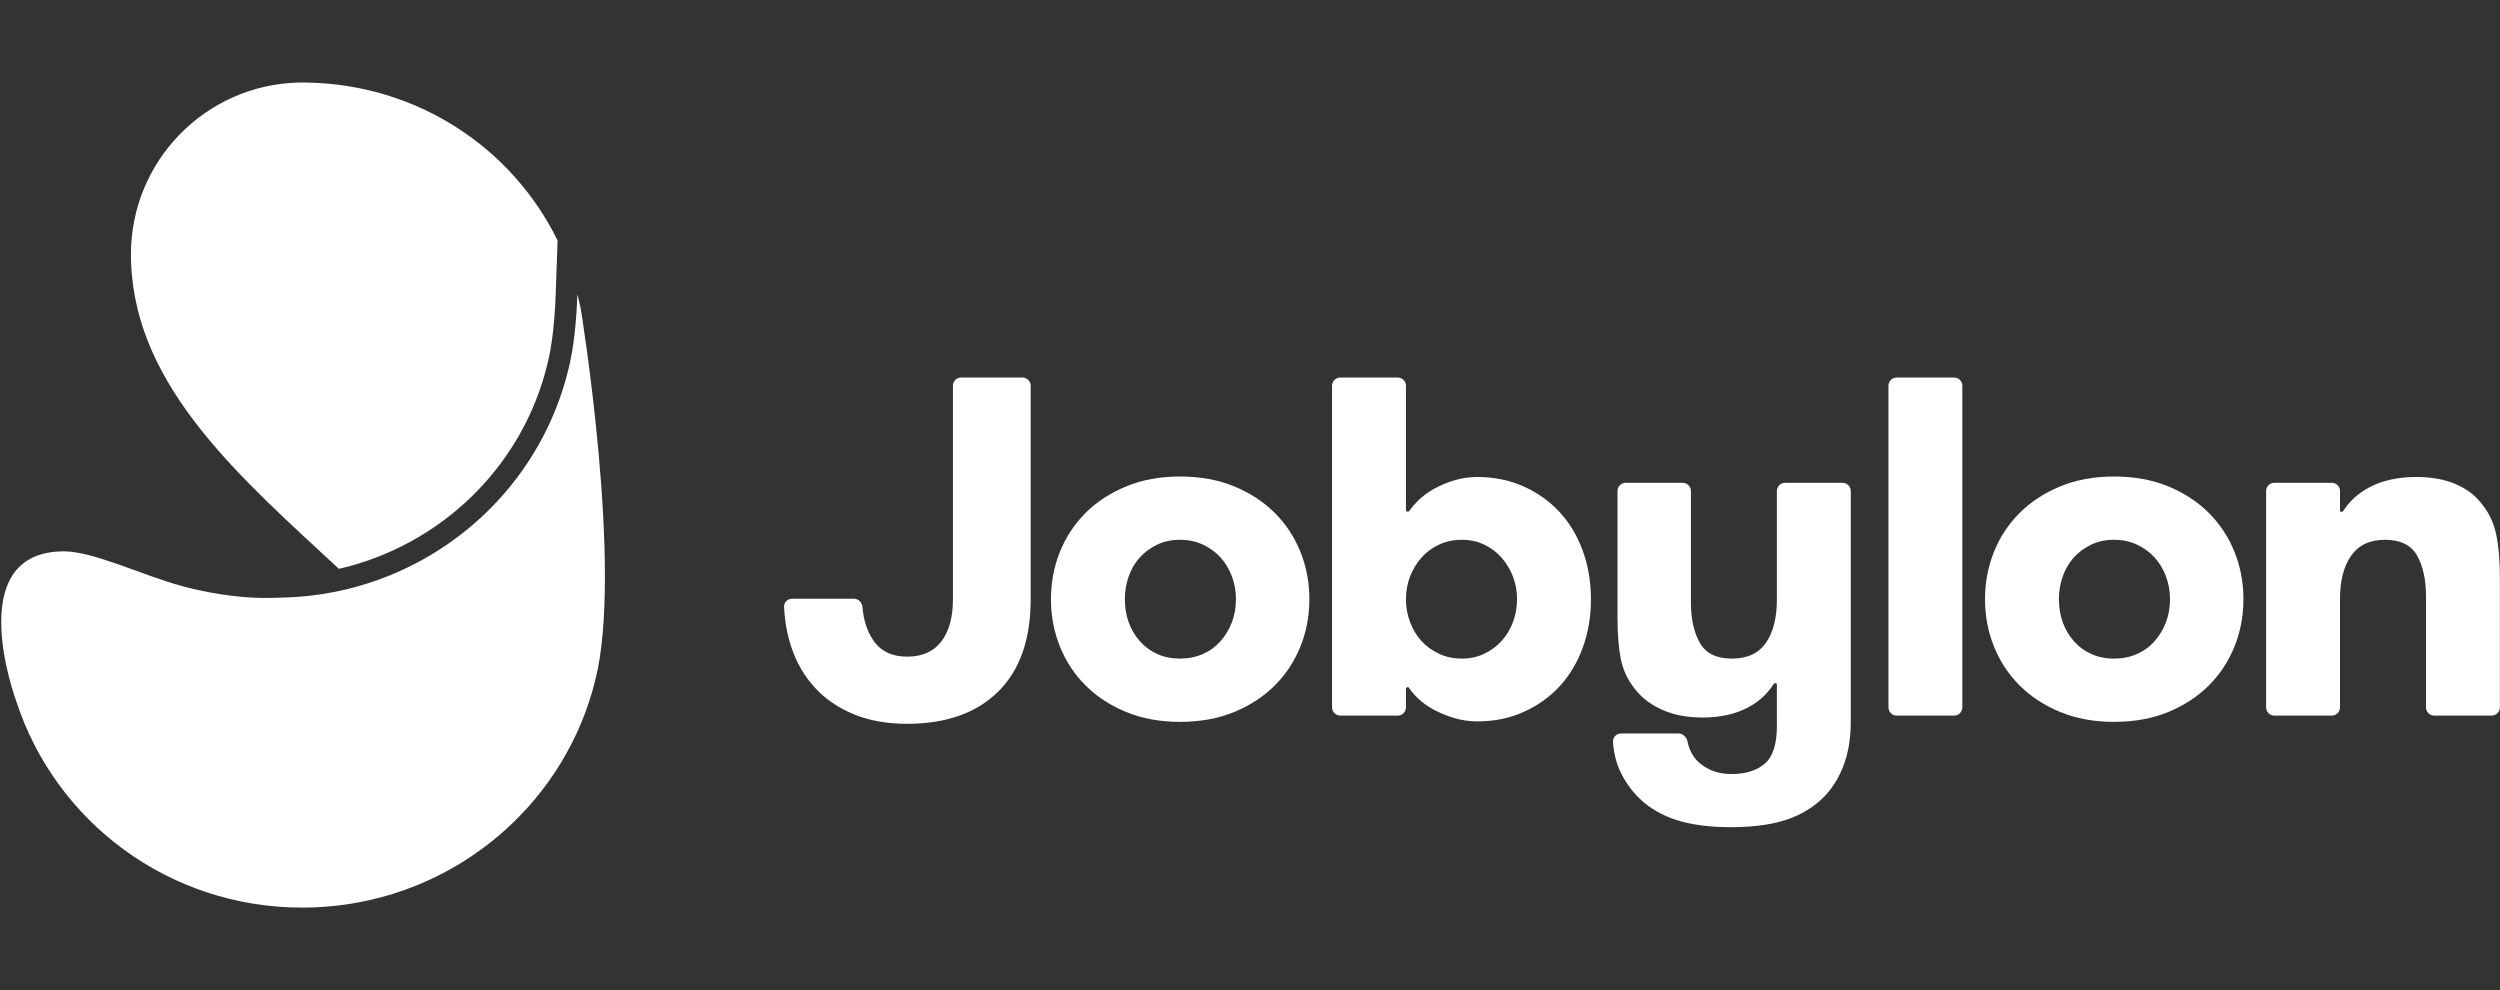
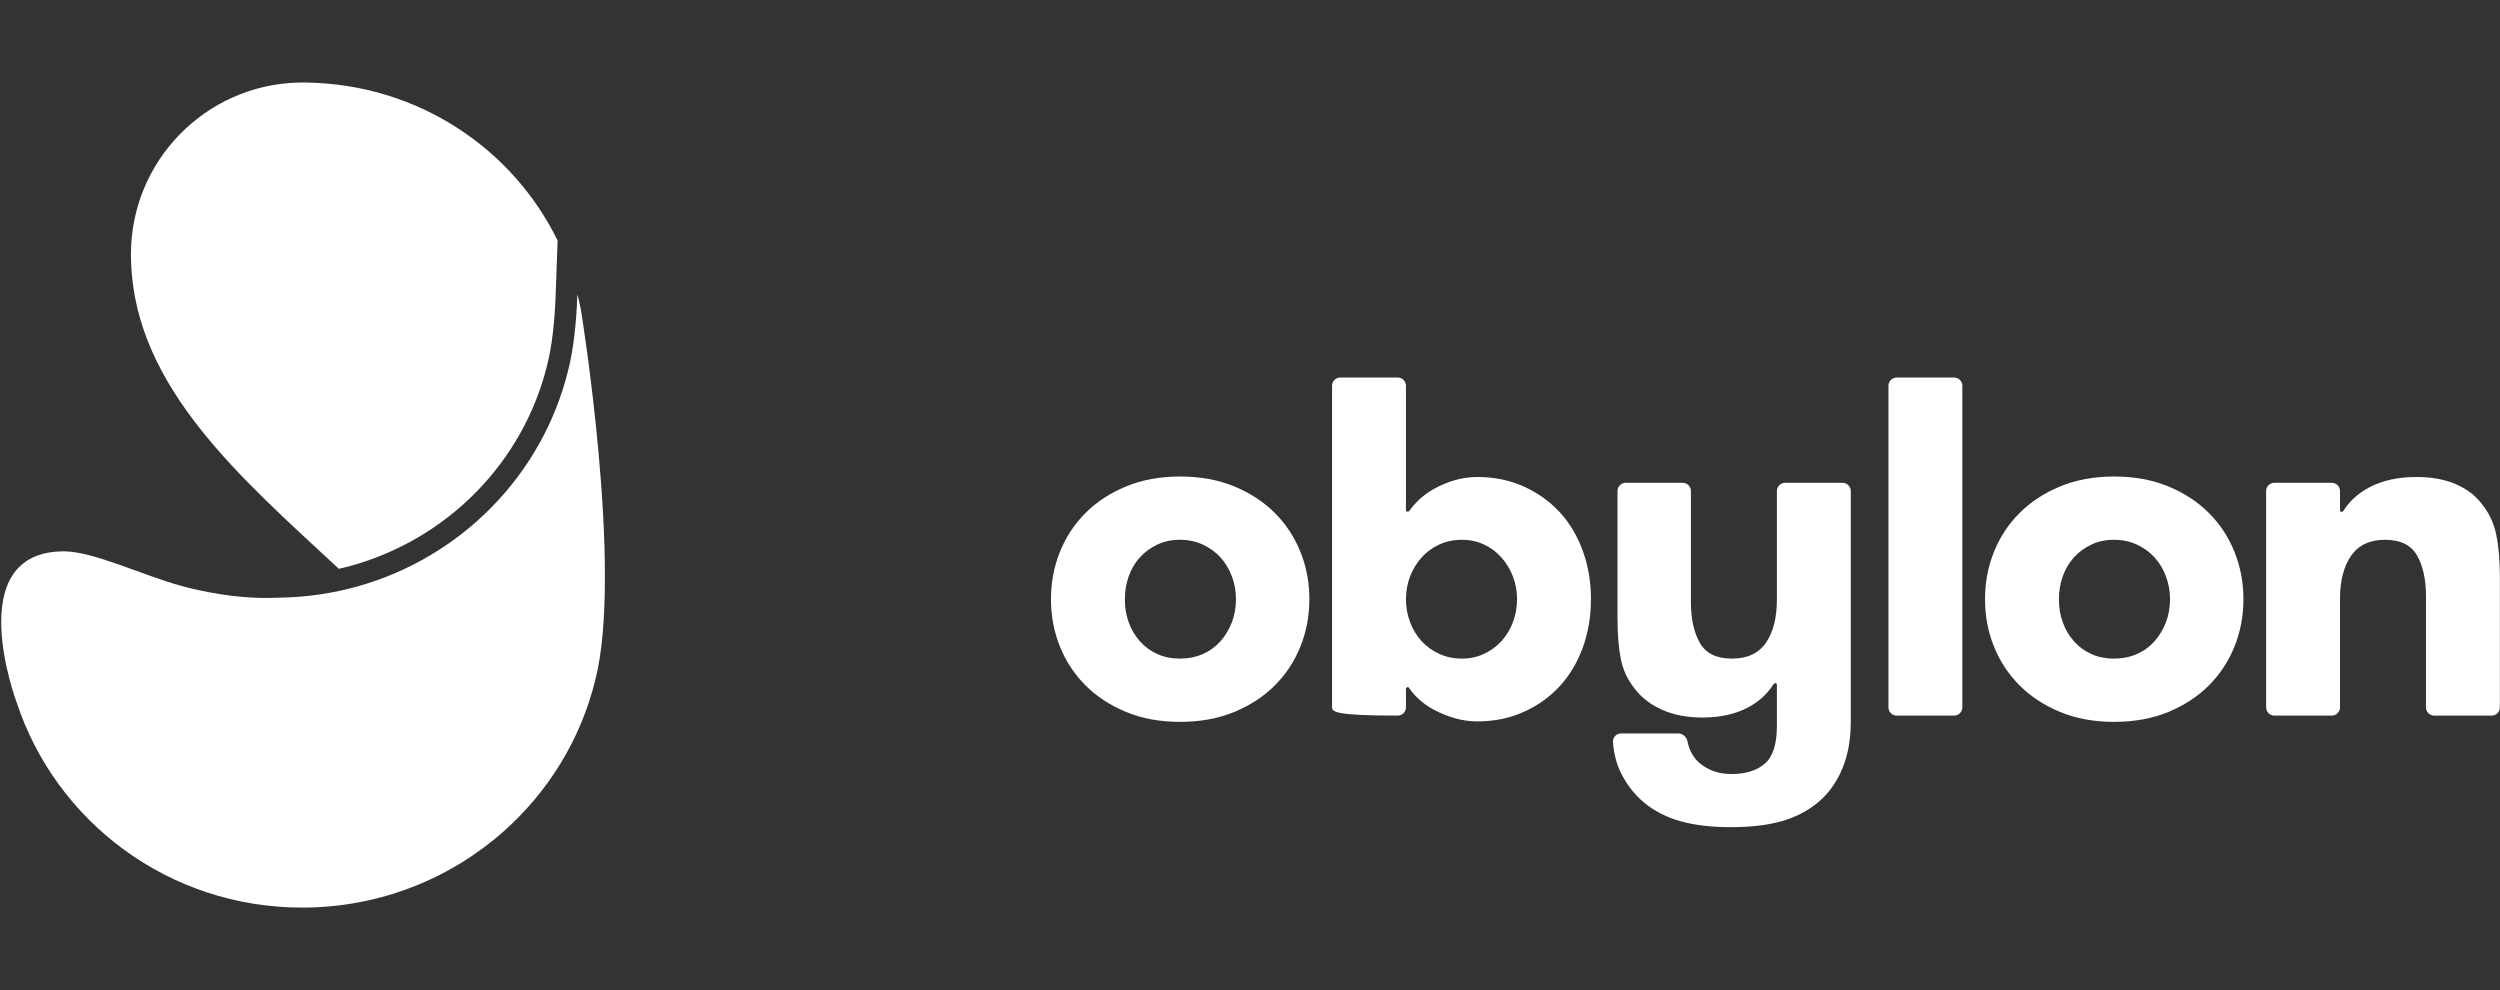
<svg xmlns="http://www.w3.org/2000/svg" width="303" height="120" viewBox="0 0 303 120" fill="none">
  <rect x="0" y="0" width="303" height="120" fill="#333333" stroke="none" />
-   <path fill-rule="evenodd" clip-rule="evenodd" d="M124.92 72.623C124.92 77.501 123.604 81.237 120.969 83.832C118.335 86.428 114.656 87.725 109.935 87.725C107.477 87.725 105.311 87.334 103.437 86.554C101.564 85.774 100.003 84.701 98.754 83.335C97.505 81.969 96.568 80.369 95.945 78.535C95.417 76.987 95.113 75.329 95.03 73.559C95.005 73.009 95.457 72.564 96.008 72.564H103.49C104.049 72.564 104.485 73.023 104.53 73.579C104.658 75.16 105.094 76.5 105.837 77.597C106.734 78.925 108.1 79.588 109.935 79.588C111.769 79.588 113.154 78.974 114.09 77.745C115.027 76.515 115.496 74.809 115.496 72.623V46.754C115.496 46.202 115.943 45.754 116.496 45.754H123.92C124.472 45.754 124.92 46.202 124.92 46.754V72.623Z" fill="white" />
  <path fill-rule="evenodd" clip-rule="evenodd" d="M143.008 79.823C144.022 79.823 144.948 79.637 145.788 79.267C146.626 78.896 147.339 78.379 147.925 77.715C148.51 77.052 148.969 76.291 149.301 75.432C149.631 74.574 149.797 73.637 149.797 72.623C149.797 71.648 149.631 70.72 149.301 69.841C148.969 68.964 148.51 68.203 147.925 67.559C147.339 66.915 146.626 66.398 145.788 66.007C144.948 65.619 144.022 65.422 143.008 65.422C141.992 65.422 141.075 65.619 140.256 66.007C139.436 66.398 138.735 66.915 138.149 67.559C137.563 68.203 137.115 68.964 136.802 69.841C136.489 70.72 136.334 71.648 136.334 72.623C136.334 73.637 136.489 74.574 136.802 75.432C137.115 76.291 137.563 77.052 138.149 77.715C138.735 78.379 139.436 78.896 140.256 79.267C141.075 79.637 141.992 79.823 143.008 79.823ZM143.008 87.49C140.588 87.49 138.412 87.09 136.48 86.291C134.549 85.491 132.91 84.418 131.564 83.071C130.217 81.725 129.183 80.154 128.461 78.359C127.738 76.565 127.378 74.652 127.378 72.623C127.378 70.593 127.738 68.682 128.461 66.886C129.183 65.091 130.217 63.52 131.564 62.174C132.91 60.827 134.549 59.754 136.48 58.954C138.412 58.155 140.588 57.754 143.008 57.754C145.466 57.754 147.661 58.155 149.593 58.954C151.524 59.754 153.164 60.827 154.51 62.174C155.856 63.52 156.889 65.091 157.612 66.886C158.334 68.682 158.695 70.593 158.695 72.623C158.695 74.652 158.334 76.565 157.612 78.359C156.889 80.154 155.856 81.725 154.51 83.071C153.164 84.418 151.524 85.491 149.593 86.291C147.661 87.09 145.466 87.49 143.008 87.49Z" fill="white" />
-   <path fill-rule="evenodd" clip-rule="evenodd" d="M177.192 79.823C178.167 79.823 179.066 79.628 179.885 79.237C180.705 78.847 181.407 78.33 181.992 77.686C182.578 77.042 183.036 76.281 183.368 75.403C183.699 74.525 183.866 73.598 183.866 72.623C183.866 71.648 183.699 70.73 183.368 69.871C183.036 69.014 182.578 68.252 181.992 67.588C181.407 66.925 180.705 66.398 179.885 66.007C179.066 65.619 178.167 65.422 177.192 65.422C176.177 65.422 175.251 65.619 174.412 66.007C173.572 66.398 172.861 66.925 172.276 67.588C171.69 68.252 171.231 69.014 170.9 69.871C170.568 70.73 170.402 71.648 170.402 72.623C170.402 73.598 170.568 74.525 170.9 75.403C171.231 76.281 171.69 77.042 172.276 77.686C172.861 78.33 173.572 78.847 174.412 79.237C175.251 79.628 176.177 79.823 177.192 79.823ZM170.402 85.73C170.402 86.282 169.955 86.73 169.402 86.73H162.446C161.894 86.73 161.446 86.282 161.446 85.73V46.754C161.446 46.202 161.894 45.754 162.446 45.754H169.402C169.955 45.754 170.402 46.202 170.402 46.754V61.804C170.402 62.018 170.682 62.093 170.806 61.918C171.089 61.517 171.423 61.124 171.808 60.74C172.393 60.154 173.075 59.647 173.856 59.218C174.636 58.789 175.466 58.448 176.344 58.194C177.222 57.939 178.129 57.812 179.066 57.812C181.095 57.812 182.959 58.194 184.656 58.954C186.354 59.715 187.807 60.749 189.017 62.057C190.226 63.364 191.162 64.925 191.826 66.74C192.49 68.554 192.822 70.515 192.822 72.623C192.822 74.73 192.49 76.691 191.826 78.505C191.162 80.32 190.226 81.881 189.017 83.188C187.807 84.496 186.354 85.53 184.656 86.291C182.959 87.052 181.095 87.432 179.066 87.432C178.129 87.432 177.222 87.305 176.344 87.052C175.466 86.797 174.636 86.466 173.856 86.056C173.075 85.647 172.393 85.159 171.808 84.593C171.405 84.204 171.057 83.793 170.766 83.357C170.654 83.19 170.402 83.297 170.402 83.499V85.73Z" fill="white" />
+   <path fill-rule="evenodd" clip-rule="evenodd" d="M177.192 79.823C178.167 79.823 179.066 79.628 179.885 79.237C180.705 78.847 181.407 78.33 181.992 77.686C182.578 77.042 183.036 76.281 183.368 75.403C183.699 74.525 183.866 73.598 183.866 72.623C183.866 71.648 183.699 70.73 183.368 69.871C183.036 69.014 182.578 68.252 181.992 67.588C181.407 66.925 180.705 66.398 179.885 66.007C179.066 65.619 178.167 65.422 177.192 65.422C176.177 65.422 175.251 65.619 174.412 66.007C173.572 66.398 172.861 66.925 172.276 67.588C171.69 68.252 171.231 69.014 170.9 69.871C170.568 70.73 170.402 71.648 170.402 72.623C170.402 73.598 170.568 74.525 170.9 75.403C171.231 76.281 171.69 77.042 172.276 77.686C172.861 78.33 173.572 78.847 174.412 79.237C175.251 79.628 176.177 79.823 177.192 79.823ZM170.402 85.73C170.402 86.282 169.955 86.73 169.402 86.73C161.894 86.73 161.446 86.282 161.446 85.73V46.754C161.446 46.202 161.894 45.754 162.446 45.754H169.402C169.955 45.754 170.402 46.202 170.402 46.754V61.804C170.402 62.018 170.682 62.093 170.806 61.918C171.089 61.517 171.423 61.124 171.808 60.74C172.393 60.154 173.075 59.647 173.856 59.218C174.636 58.789 175.466 58.448 176.344 58.194C177.222 57.939 178.129 57.812 179.066 57.812C181.095 57.812 182.959 58.194 184.656 58.954C186.354 59.715 187.807 60.749 189.017 62.057C190.226 63.364 191.162 64.925 191.826 66.74C192.49 68.554 192.822 70.515 192.822 72.623C192.822 74.73 192.49 76.691 191.826 78.505C191.162 80.32 190.226 81.881 189.017 83.188C187.807 84.496 186.354 85.53 184.656 86.291C182.959 87.052 181.095 87.432 179.066 87.432C178.129 87.432 177.222 87.305 176.344 87.052C175.466 86.797 174.636 86.466 173.856 86.056C173.075 85.647 172.393 85.159 171.808 84.593C171.405 84.204 171.057 83.793 170.766 83.357C170.654 83.19 170.402 83.297 170.402 83.499V85.73Z" fill="white" />
  <path fill-rule="evenodd" clip-rule="evenodd" d="M209.739 100.252C207.435 100.252 205.436 100.017 203.739 99.549C202.041 99.081 200.568 98.339 199.32 97.325C198.188 96.388 197.26 95.227 196.539 93.842C195.952 92.716 195.604 91.417 195.494 89.943C195.452 89.38 195.892 88.896 196.456 88.896H203.412C203.975 88.896 204.422 89.34 204.532 89.891C204.756 91.011 205.272 91.898 206.08 92.554C207.114 93.393 208.372 93.813 209.855 93.813C211.573 93.813 212.918 93.393 213.895 92.554C214.87 91.714 215.358 90.202 215.358 88.018V82.973C215.358 82.765 215.076 82.735 214.965 82.91C214.205 84.102 213.176 85.043 211.875 85.735C210.334 86.554 208.49 86.964 206.344 86.964C204.471 86.964 202.84 86.652 201.456 86.027C200.071 85.404 198.988 84.584 198.207 83.569C197.309 82.476 196.724 81.256 196.451 79.91C196.177 78.564 196.041 76.877 196.041 74.847V59.515C196.041 58.963 196.488 58.515 197.041 58.515H203.939C204.492 58.515 204.939 58.963 204.939 59.515V72.974C204.939 75.003 205.3 76.652 206.022 77.92C206.743 79.189 208.041 79.823 209.914 79.823C211.788 79.823 213.163 79.178 214.041 77.891C214.919 76.603 215.358 74.867 215.358 72.681V59.515C215.358 58.963 215.806 58.515 216.359 58.515H223.315C223.867 58.515 224.315 58.963 224.315 59.515V87.432C224.315 89.656 223.963 91.588 223.261 93.228C222.559 94.866 221.601 96.193 220.393 97.208C219.143 98.261 217.67 99.031 215.973 99.52C214.275 100.008 212.198 100.252 209.739 100.252Z" fill="white" />
  <path fill-rule="evenodd" clip-rule="evenodd" d="M228.88 46.754C228.88 46.202 229.328 45.754 229.88 45.754H236.836C237.388 45.754 237.836 46.202 237.836 46.754V85.73C237.836 86.282 237.388 86.73 236.836 86.73H229.88C229.328 86.73 228.88 86.282 228.88 85.73V46.754Z" fill="white" />
  <path fill-rule="evenodd" clip-rule="evenodd" d="M256.215 79.823C257.229 79.823 258.156 79.637 258.996 79.267C259.834 78.896 260.547 78.379 261.132 77.715C261.718 77.052 262.176 76.291 262.508 75.432C262.839 74.574 263.006 73.637 263.006 72.623C263.006 71.648 262.839 70.72 262.508 69.841C262.176 68.964 261.718 68.203 261.132 67.559C260.547 66.915 259.834 66.398 258.996 66.007C258.156 65.619 257.229 65.422 256.215 65.422C255.199 65.422 254.283 65.619 253.464 66.007C252.644 66.398 251.942 66.915 251.357 67.559C250.771 68.203 250.322 68.964 250.01 69.841C249.697 70.72 249.542 71.648 249.542 72.623C249.542 73.637 249.697 74.574 250.01 75.432C250.322 76.291 250.771 77.052 251.357 77.715C251.942 78.379 252.644 78.896 253.464 79.267C254.283 79.637 255.199 79.823 256.215 79.823ZM256.215 87.49C253.795 87.49 251.62 87.09 249.688 86.291C247.757 85.491 246.117 84.418 244.772 83.071C243.425 81.725 242.39 80.154 241.669 78.359C240.946 76.565 240.586 74.652 240.586 72.623C240.586 70.593 240.946 68.682 241.669 66.886C242.39 65.091 243.425 63.52 244.772 62.174C246.117 60.827 247.757 59.754 249.688 58.954C251.62 58.155 253.795 57.754 256.215 57.754C258.674 57.754 260.868 58.155 262.801 58.954C264.732 59.754 266.371 60.827 267.717 62.174C269.063 63.52 270.097 65.091 270.82 66.886C271.541 68.682 271.903 70.593 271.903 72.623C271.903 74.652 271.541 76.565 270.82 78.359C270.097 80.154 269.063 81.725 267.717 83.071C266.371 84.418 264.732 85.491 262.801 86.291C260.868 87.09 258.674 87.49 256.215 87.49Z" fill="white" />
  <path fill-rule="evenodd" clip-rule="evenodd" d="M274.654 59.515C274.654 58.963 275.102 58.515 275.654 58.515H282.61C283.162 58.515 283.61 58.963 283.61 59.515V61.862C283.61 62.071 283.893 62.099 284.005 61.924C284.769 60.73 285.818 59.78 287.151 59.072C288.732 58.232 290.634 57.812 292.858 57.812C294.692 57.812 296.273 58.096 297.6 58.661C298.926 59.228 299.98 60.018 300.761 61.032C301.658 62.125 302.253 63.383 302.546 64.808C302.84 66.233 302.986 67.96 302.986 69.989V85.73C302.986 86.282 302.538 86.73 301.986 86.73H295.03C294.478 86.73 294.03 86.282 294.03 85.73V72.271C294.03 70.242 293.668 68.594 292.947 67.325C292.224 66.057 290.927 65.422 289.054 65.422C287.219 65.422 285.854 66.066 284.956 67.354C284.058 68.642 283.61 70.379 283.61 72.564V85.73C283.61 86.282 283.162 86.73 282.61 86.73H275.654C275.102 86.73 274.654 86.282 274.654 85.73V59.515Z" fill="white" />
  <path fill-rule="evenodd" clip-rule="evenodd" d="M66.32 44.222L66.323 44.208L66.327 44.194C66.882 42.029 67.227 39.124 67.353 35.562L67.58 29.149C62.056 17.869 50.547 10.256 37.292 10.01C37.095 10.003 36.898 10 36.7 10C36.52 10 36.343 10.003 36.162 10.007C24.904 10.291 15.868 19.508 15.868 30.833C15.868 31.013 15.871 31.191 15.874 31.371C15.878 31.548 15.884 31.722 15.894 31.896C16.466 47.009 29.247 57.968 41.071 68.941C41.597 68.82 42.12 68.687 42.639 68.542C54.384 65.244 63.458 55.926 66.32 44.222Z" fill="white" />
  <path fill-rule="evenodd" clip-rule="evenodd" d="M33.918 72.437C33.634 72.441 33.35 72.444 33.067 72.457C32.872 72.465 32.575 72.474 32.186 72.474C30.384 72.474 26.604 72.284 21.875 70.983C17.338 69.734 11.284 66.823 7.759 66.823C-4.803 66.823 1.975 85.001 1.975 85.001C6.725 99.586 20.438 110 36.617 110C46.005 110 54.607 106.495 61.109 100.702C66.463 95.927 70.393 89.599 72.152 82.405C75.557 69.137 70.41 37.558 70.41 37.558C70.283 36.916 70.139 36.281 69.978 35.656C69.855 39.151 69.517 42.328 68.871 44.846C65.764 57.552 55.905 67.545 43.35 71.07C40.341 71.913 37.177 72.386 33.918 72.437Z" fill="white" />
</svg>